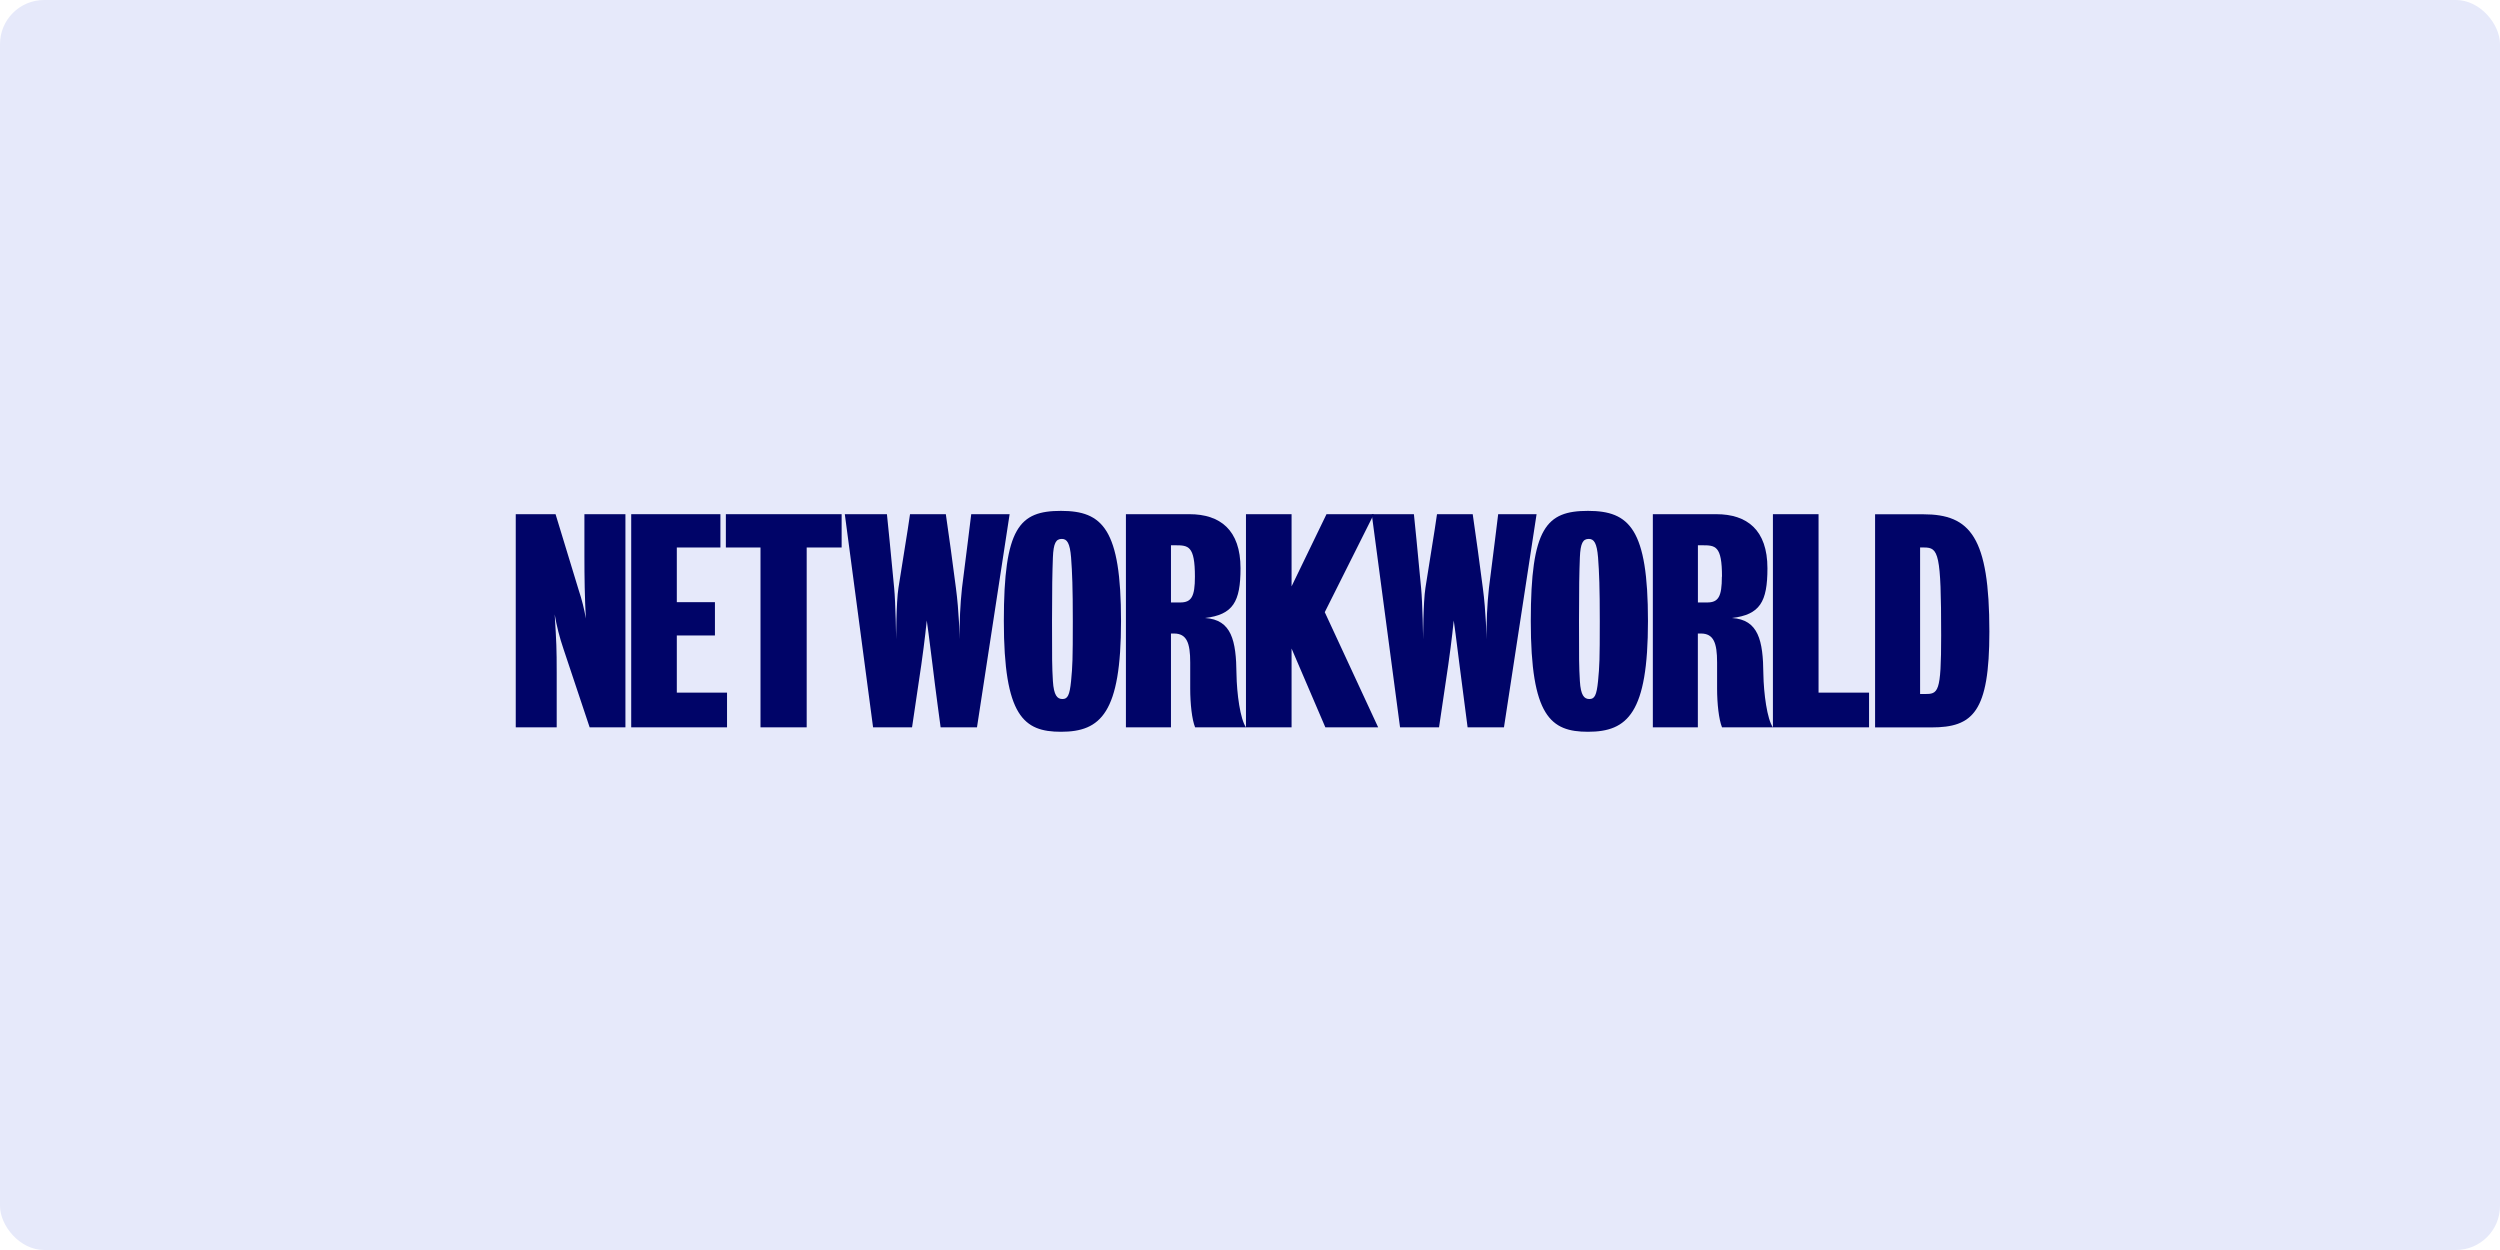
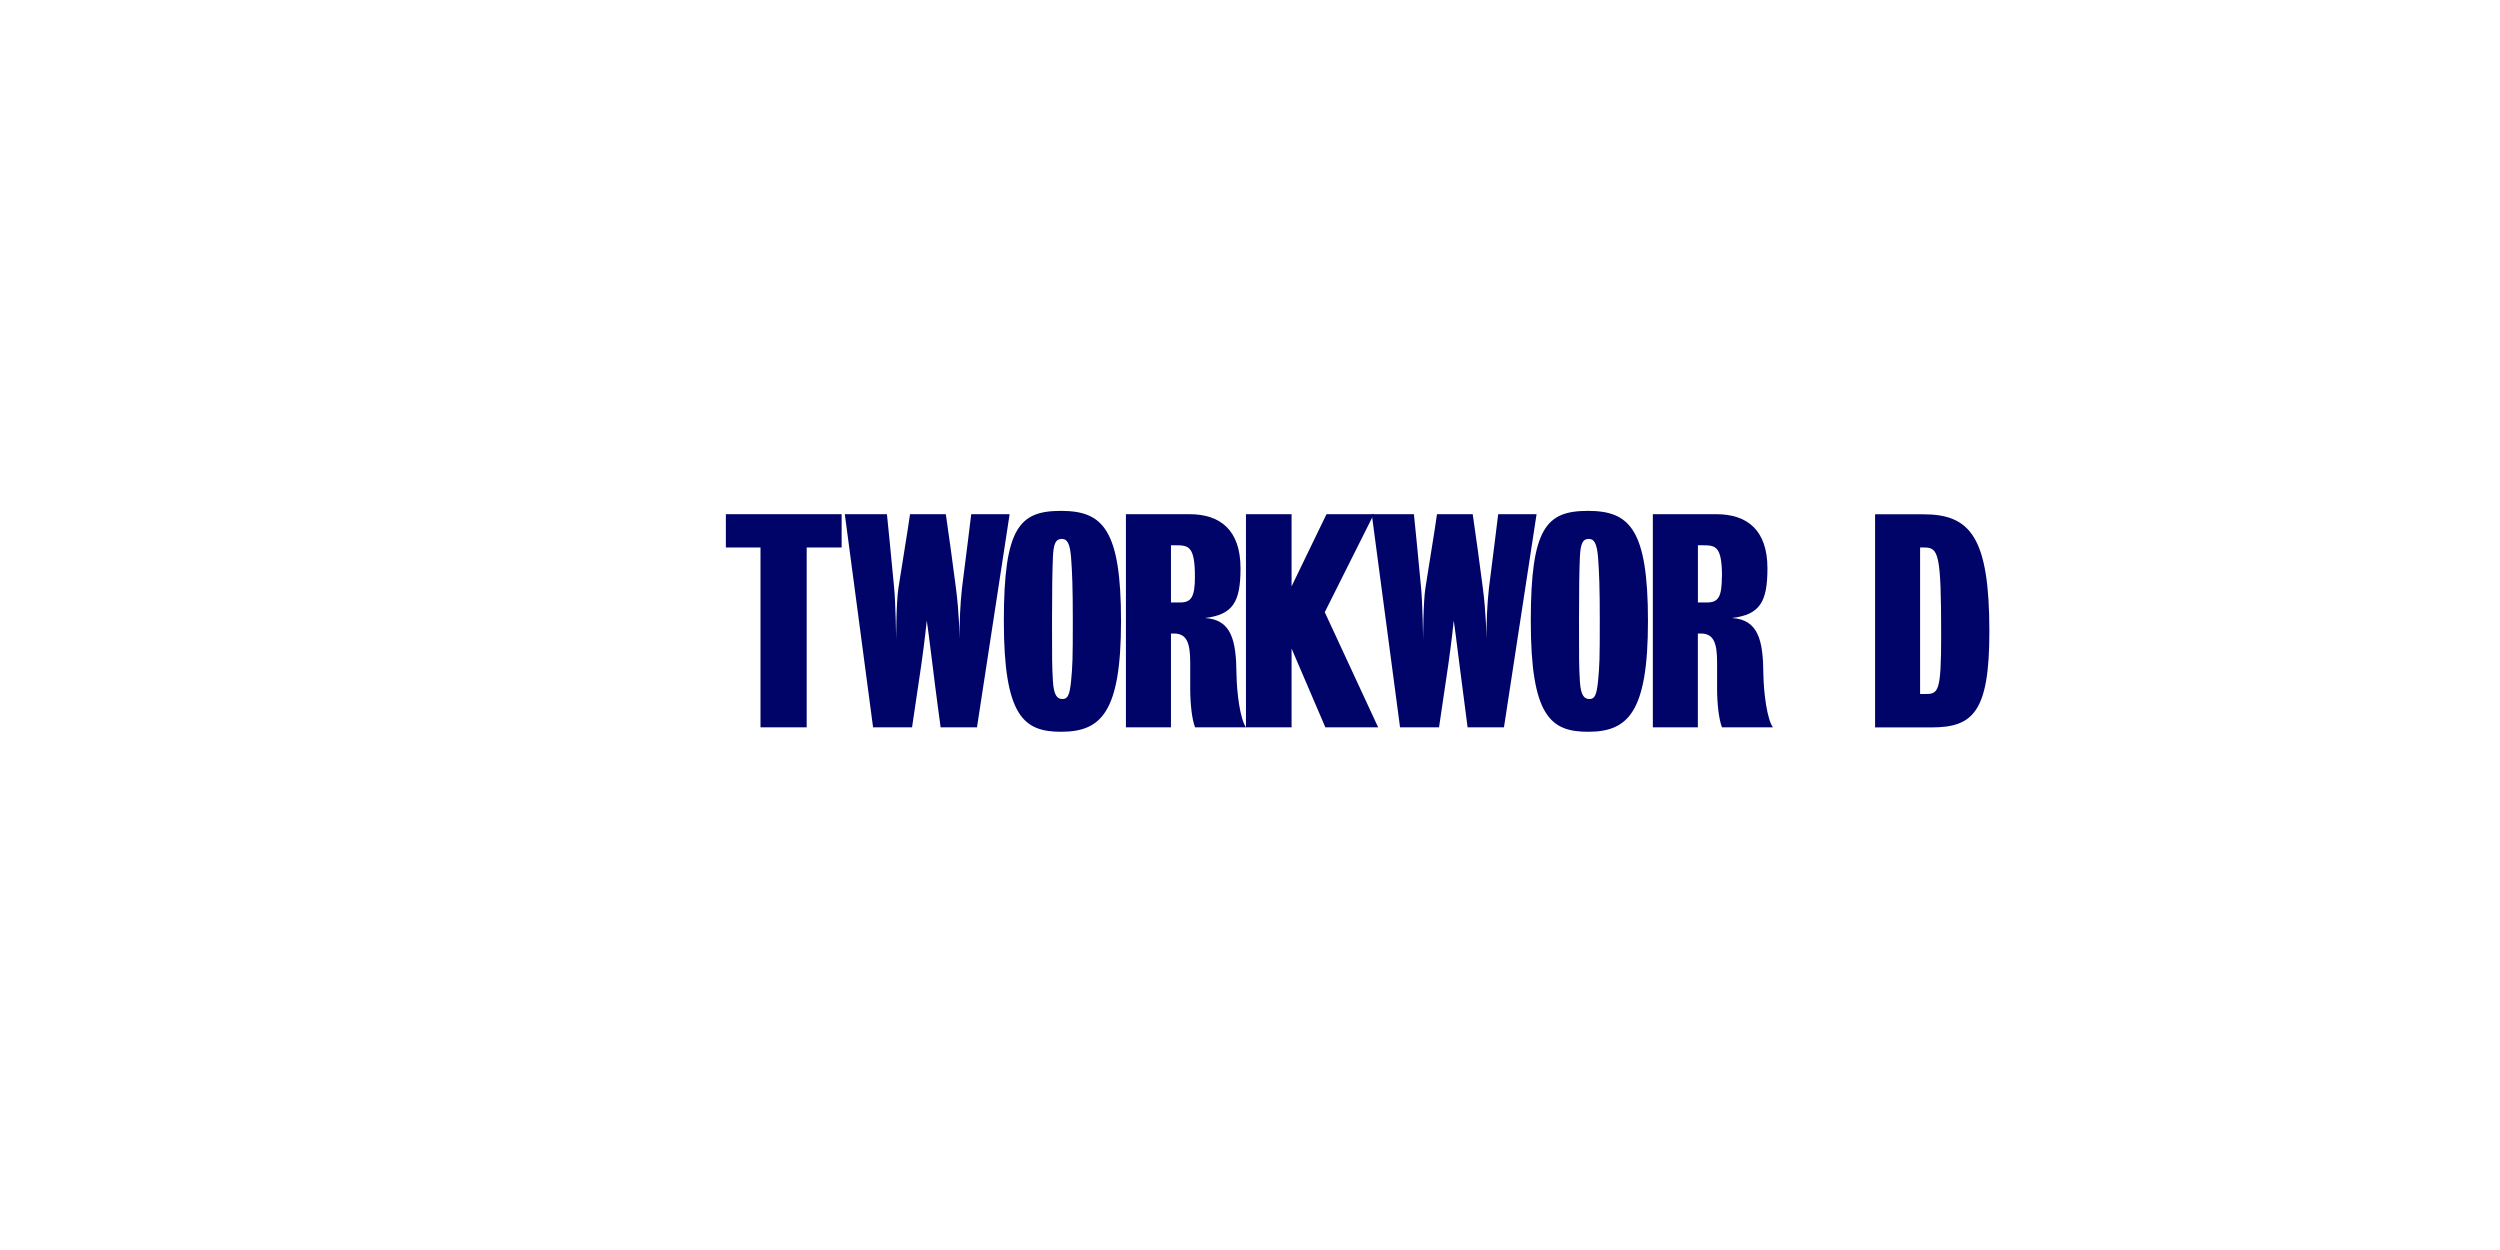
<svg xmlns="http://www.w3.org/2000/svg" width="340" height="170" viewBox="0 0 340 170" fill="none">
-   <rect width="340" height="170" rx="6" fill="#E6E9FA" />
  <g clip-path="url(#clip0_7253_154175)">
-     <path d="M85.058 98.917V69.93H79.48V75.594C79.48 78.497 79.522 81.291 79.677 84.121C79.451 82.805 79.123 81.506 78.697 80.236C78.148 78.424 75.556 69.93 75.556 69.93H70.142V98.917H75.711V91.521C75.711 88.123 75.673 87.443 75.439 83.558C75.706 85.132 76.099 86.684 76.615 88.2C77.327 90.338 80.192 98.917 80.192 98.917H85.058Z" fill="#000468" />
-     <path d="M97.231 86.424V81.895H92.046V74.459H97.976V69.93H85.845V98.917H98.876V94.198H92.046V86.424H97.231Z" fill="#000468" />
    <path d="M103.428 74.459V98.917H109.709V74.459H114.462V69.93H98.717V74.459H103.428Z" fill="#000468" />
    <path d="M137.309 69.93H132.087C132.087 69.93 131.342 76.045 130.831 79.971C130.584 82.29 130.479 84.621 130.517 86.952C130.517 86.952 130.438 83.143 130.006 79.971C129.495 76.081 129.144 73.404 128.633 69.93H123.763C123.411 72.462 122.783 76.081 122.192 79.934C121.878 81.895 121.878 86.952 121.878 86.952C121.878 86.952 121.803 81.935 121.606 79.971C121.25 76.045 120.622 69.93 120.622 69.93H114.894L118.738 98.917H124.039C124.039 98.917 124.822 93.707 125.295 90.426C125.768 87.145 126.041 84.387 126.041 84.387C126.041 84.387 126.434 87.141 126.824 90.426C127.213 93.711 127.925 98.917 127.925 98.917H132.87L137.309 69.93Z" fill="#000468" />
    <path d="M145.902 84.464C145.902 89.746 145.864 90.539 145.667 92.616C145.471 94.577 145.194 95.068 144.491 95.068C143.787 95.068 143.314 94.577 143.193 92.616C143.075 90.575 143.075 89.746 143.075 84.464C143.075 79.934 143.117 77.893 143.193 75.82C143.272 73.855 143.611 73.292 144.411 73.292C145.119 73.292 145.508 73.855 145.667 75.82C145.822 77.893 145.902 79.894 145.902 84.464ZM152.46 84.464C152.46 71.931 149.947 69.479 144.294 69.479C138.641 69.479 136.522 71.742 136.522 84.464C136.522 97.407 139.231 99.521 144.294 99.521C149.713 99.521 152.46 96.957 152.46 84.464Z" fill="#000468" />
    <path d="M162.509 78.424C162.509 81.142 162.036 81.935 160.508 81.935H159.252V74.157H159.8C161.605 74.157 162.509 74.197 162.509 78.424ZM169.456 98.917C168.673 97.822 168.2 94.311 168.163 91.67C168.121 87.105 167.493 84.274 163.883 84.049C167.689 83.594 168.711 81.859 168.711 77.289C168.711 72.055 165.922 69.93 161.764 69.93H153.125V98.917H159.252V86.159H159.67C161.396 86.159 161.869 87.443 161.869 90.084V93.635C161.869 95.708 162.103 97.862 162.535 98.917H169.456Z" fill="#000468" />
    <path d="M175.654 79.745V69.93H169.452V98.917H175.654V88.2L180.248 98.917H187.429L180.168 83.256L186.843 69.93H180.403L175.654 79.745Z" fill="#000468" />
    <path d="M208.974 69.93H203.752C203.752 69.93 203.007 76.045 202.496 79.971C202.249 82.29 202.141 84.621 202.174 86.952C202.174 86.952 202.098 83.143 201.667 79.971C201.156 76.081 200.8 73.404 200.289 69.93H195.432C195.08 72.462 194.452 76.081 193.861 79.934C193.547 81.895 193.547 86.952 193.547 86.952C193.547 86.952 193.468 81.935 193.271 79.971C192.919 76.045 192.291 69.93 192.291 69.93H186.558L190.407 98.917H195.708C195.708 98.917 196.491 93.707 196.964 90.426C197.437 87.145 197.71 84.387 197.71 84.387C197.71 84.387 198.099 87.141 198.493 90.426L199.594 98.917H204.539L208.974 69.93Z" fill="#000468" />
    <path d="M217.571 84.464C217.571 89.746 217.533 90.539 217.336 92.616C217.14 94.577 216.863 95.068 216.156 95.068C215.448 95.068 214.979 94.577 214.862 92.616C214.744 90.575 214.744 89.746 214.744 84.464C214.744 79.934 214.782 77.893 214.862 75.82C214.941 73.855 215.28 73.292 216.08 73.292C216.784 73.292 217.177 73.855 217.336 75.82C217.491 77.893 217.571 79.894 217.571 84.464ZM224.124 84.464C224.124 71.931 221.612 69.479 215.963 69.479C210.314 69.479 208.187 71.742 208.187 84.464C208.187 97.407 210.896 99.521 215.963 99.521C221.377 99.521 224.124 96.957 224.124 84.464Z" fill="#000468" />
    <path d="M234.174 78.424C234.174 81.142 233.705 81.935 232.173 81.935H230.916V74.157H231.486C233.291 74.157 234.191 74.197 234.191 78.424M241.117 98.917C240.33 97.822 239.861 94.311 239.819 91.67C239.781 87.105 239.153 84.274 235.544 84.049C239.35 83.594 240.372 81.859 240.372 77.289C240.372 72.055 237.583 69.93 233.421 69.93H224.786V98.917H230.908V86.159H231.327C233.056 86.159 233.525 87.443 233.525 90.084V93.635C233.525 95.708 233.764 97.862 234.195 98.917H241.117Z" fill="#000468" />
-     <path d="M241.117 69.93V98.917H254.191V94.198H247.323V69.93H241.117Z" fill="#000468" />
    <path d="M263.998 86.424C263.998 94.275 263.608 94.388 261.724 94.388H261.133V74.459H261.682C263.646 74.459 263.998 75.216 263.998 86.424ZM270.555 85.909C270.555 73.026 267.963 69.942 261.565 69.942H255.011V98.929H262.666C268.319 98.929 270.555 96.856 270.555 85.909Z" fill="#000468" />
  </g>
  <defs>
    <clipPath id="clip0_7253_154175">
      <rect width="201" height="31" fill="white" transform="translate(69.849 69)" />
    </clipPath>
  </defs>
</svg>